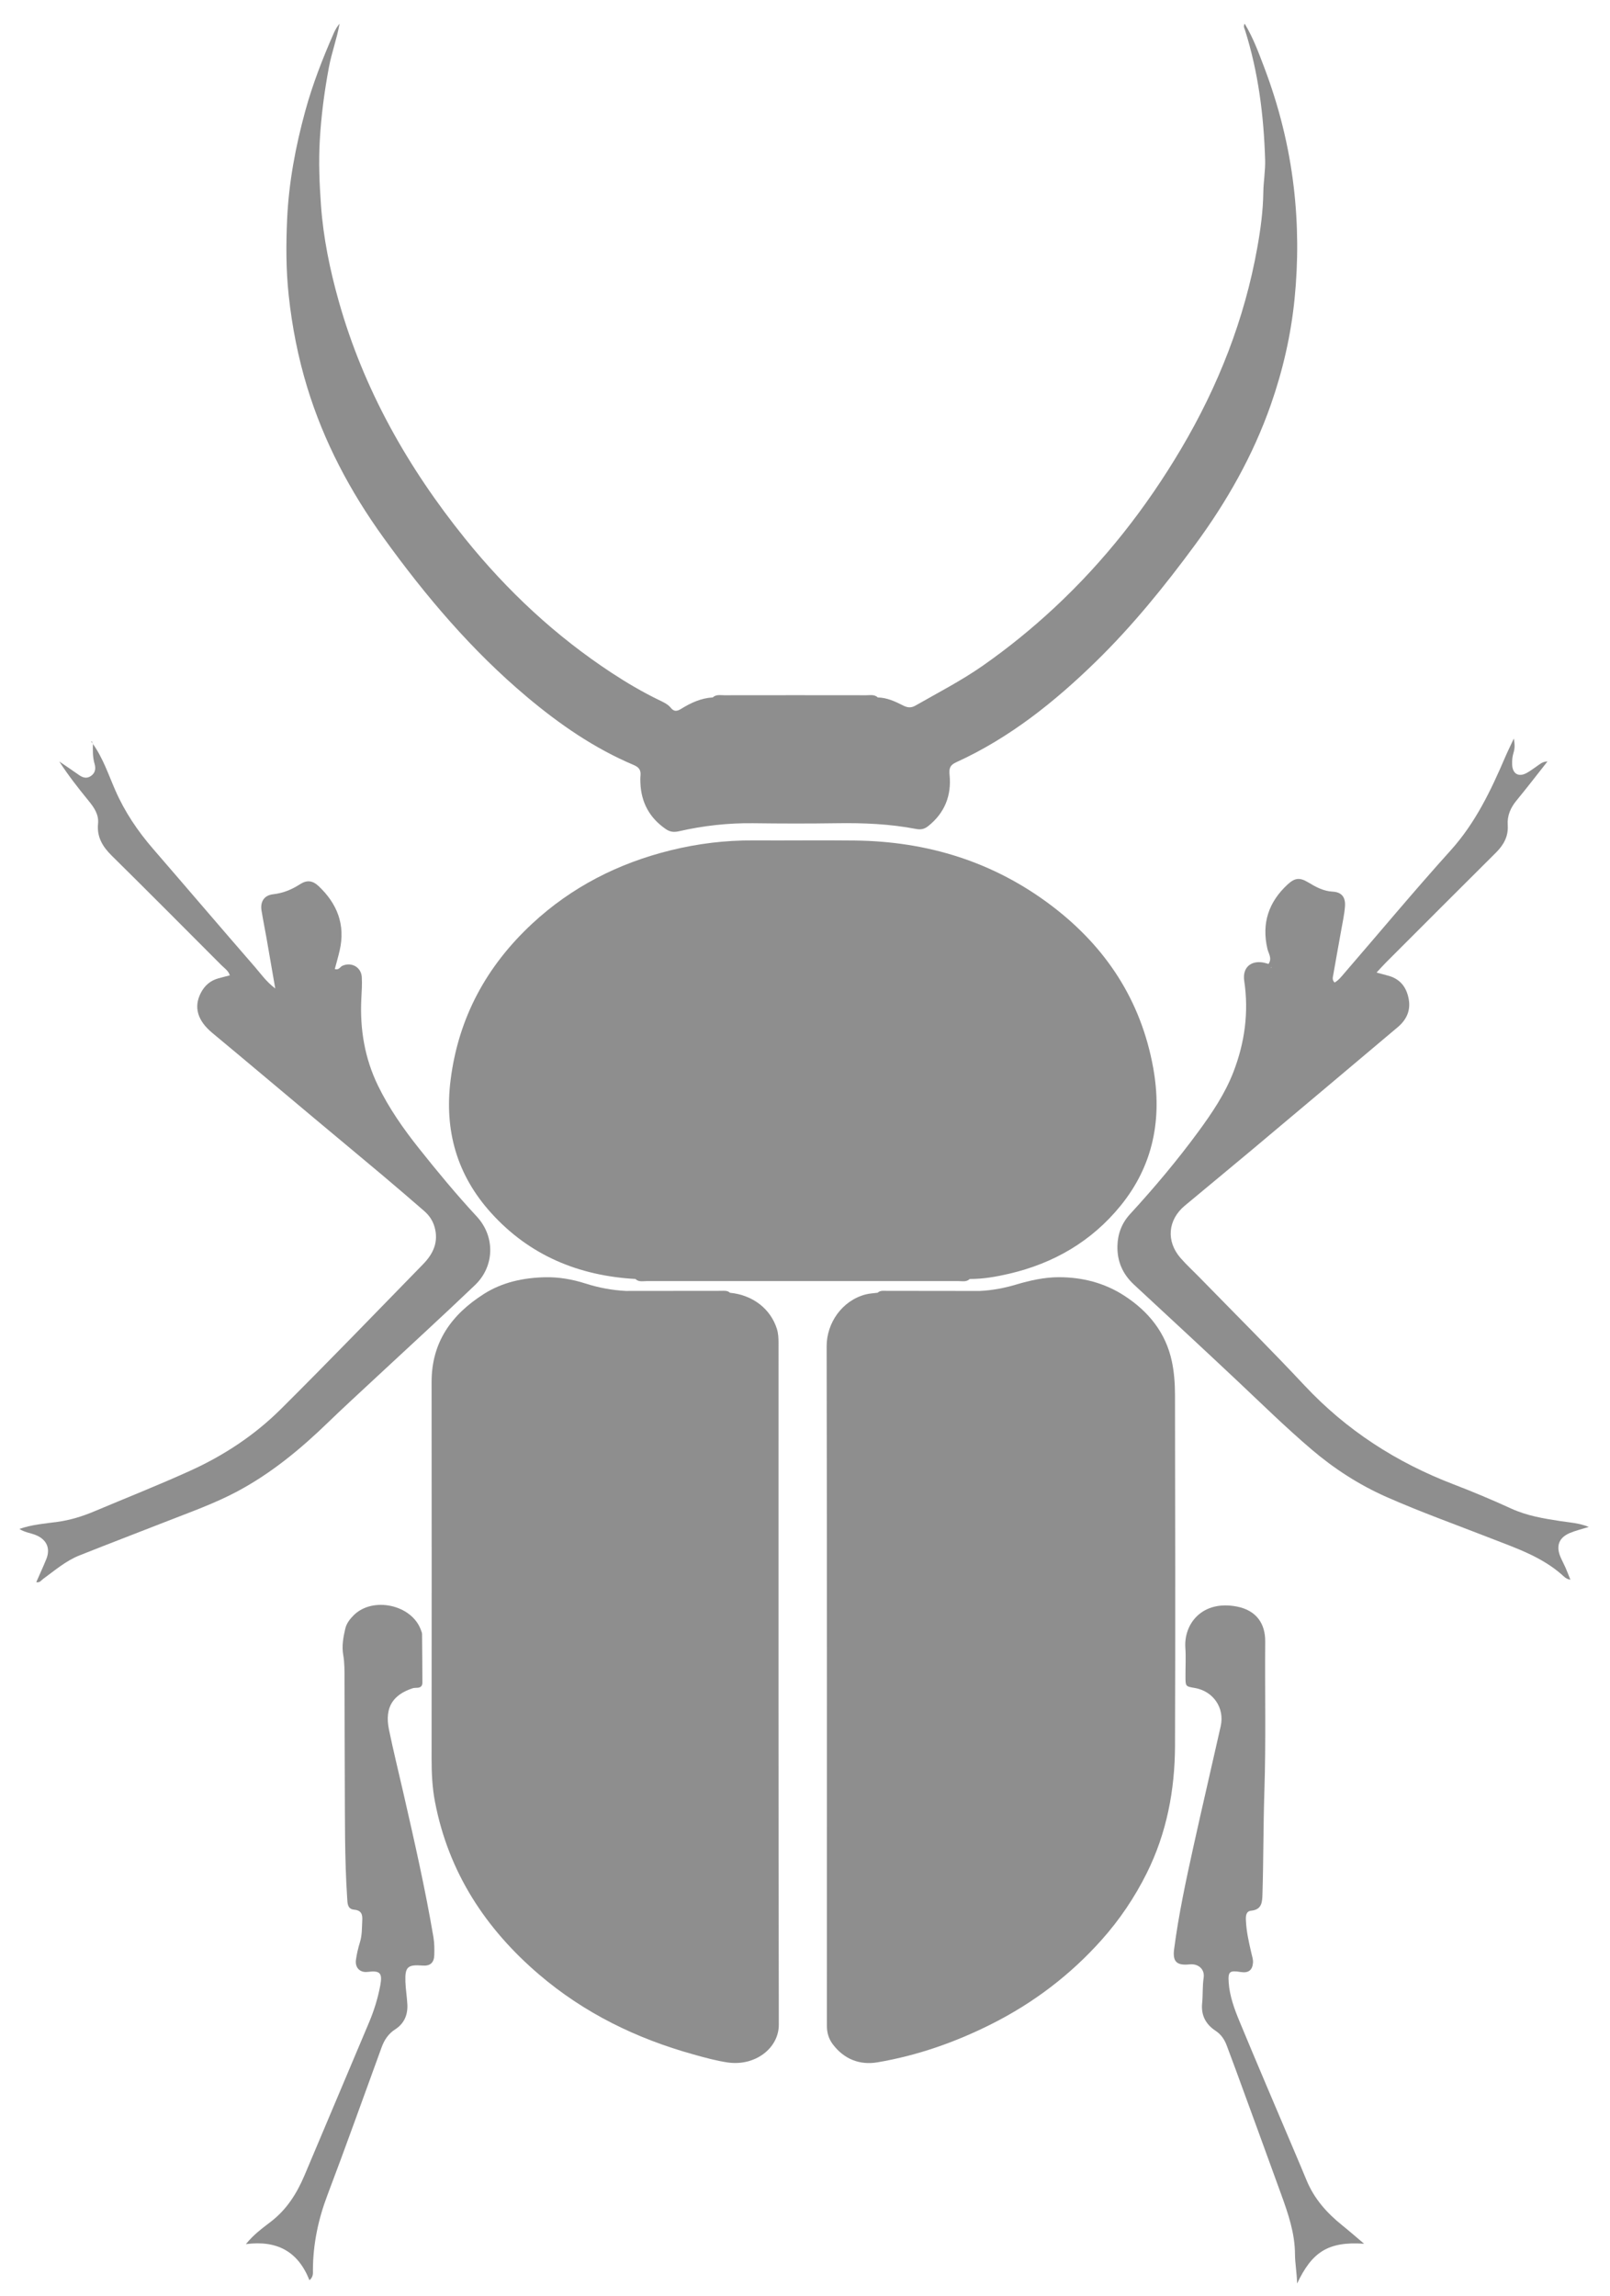
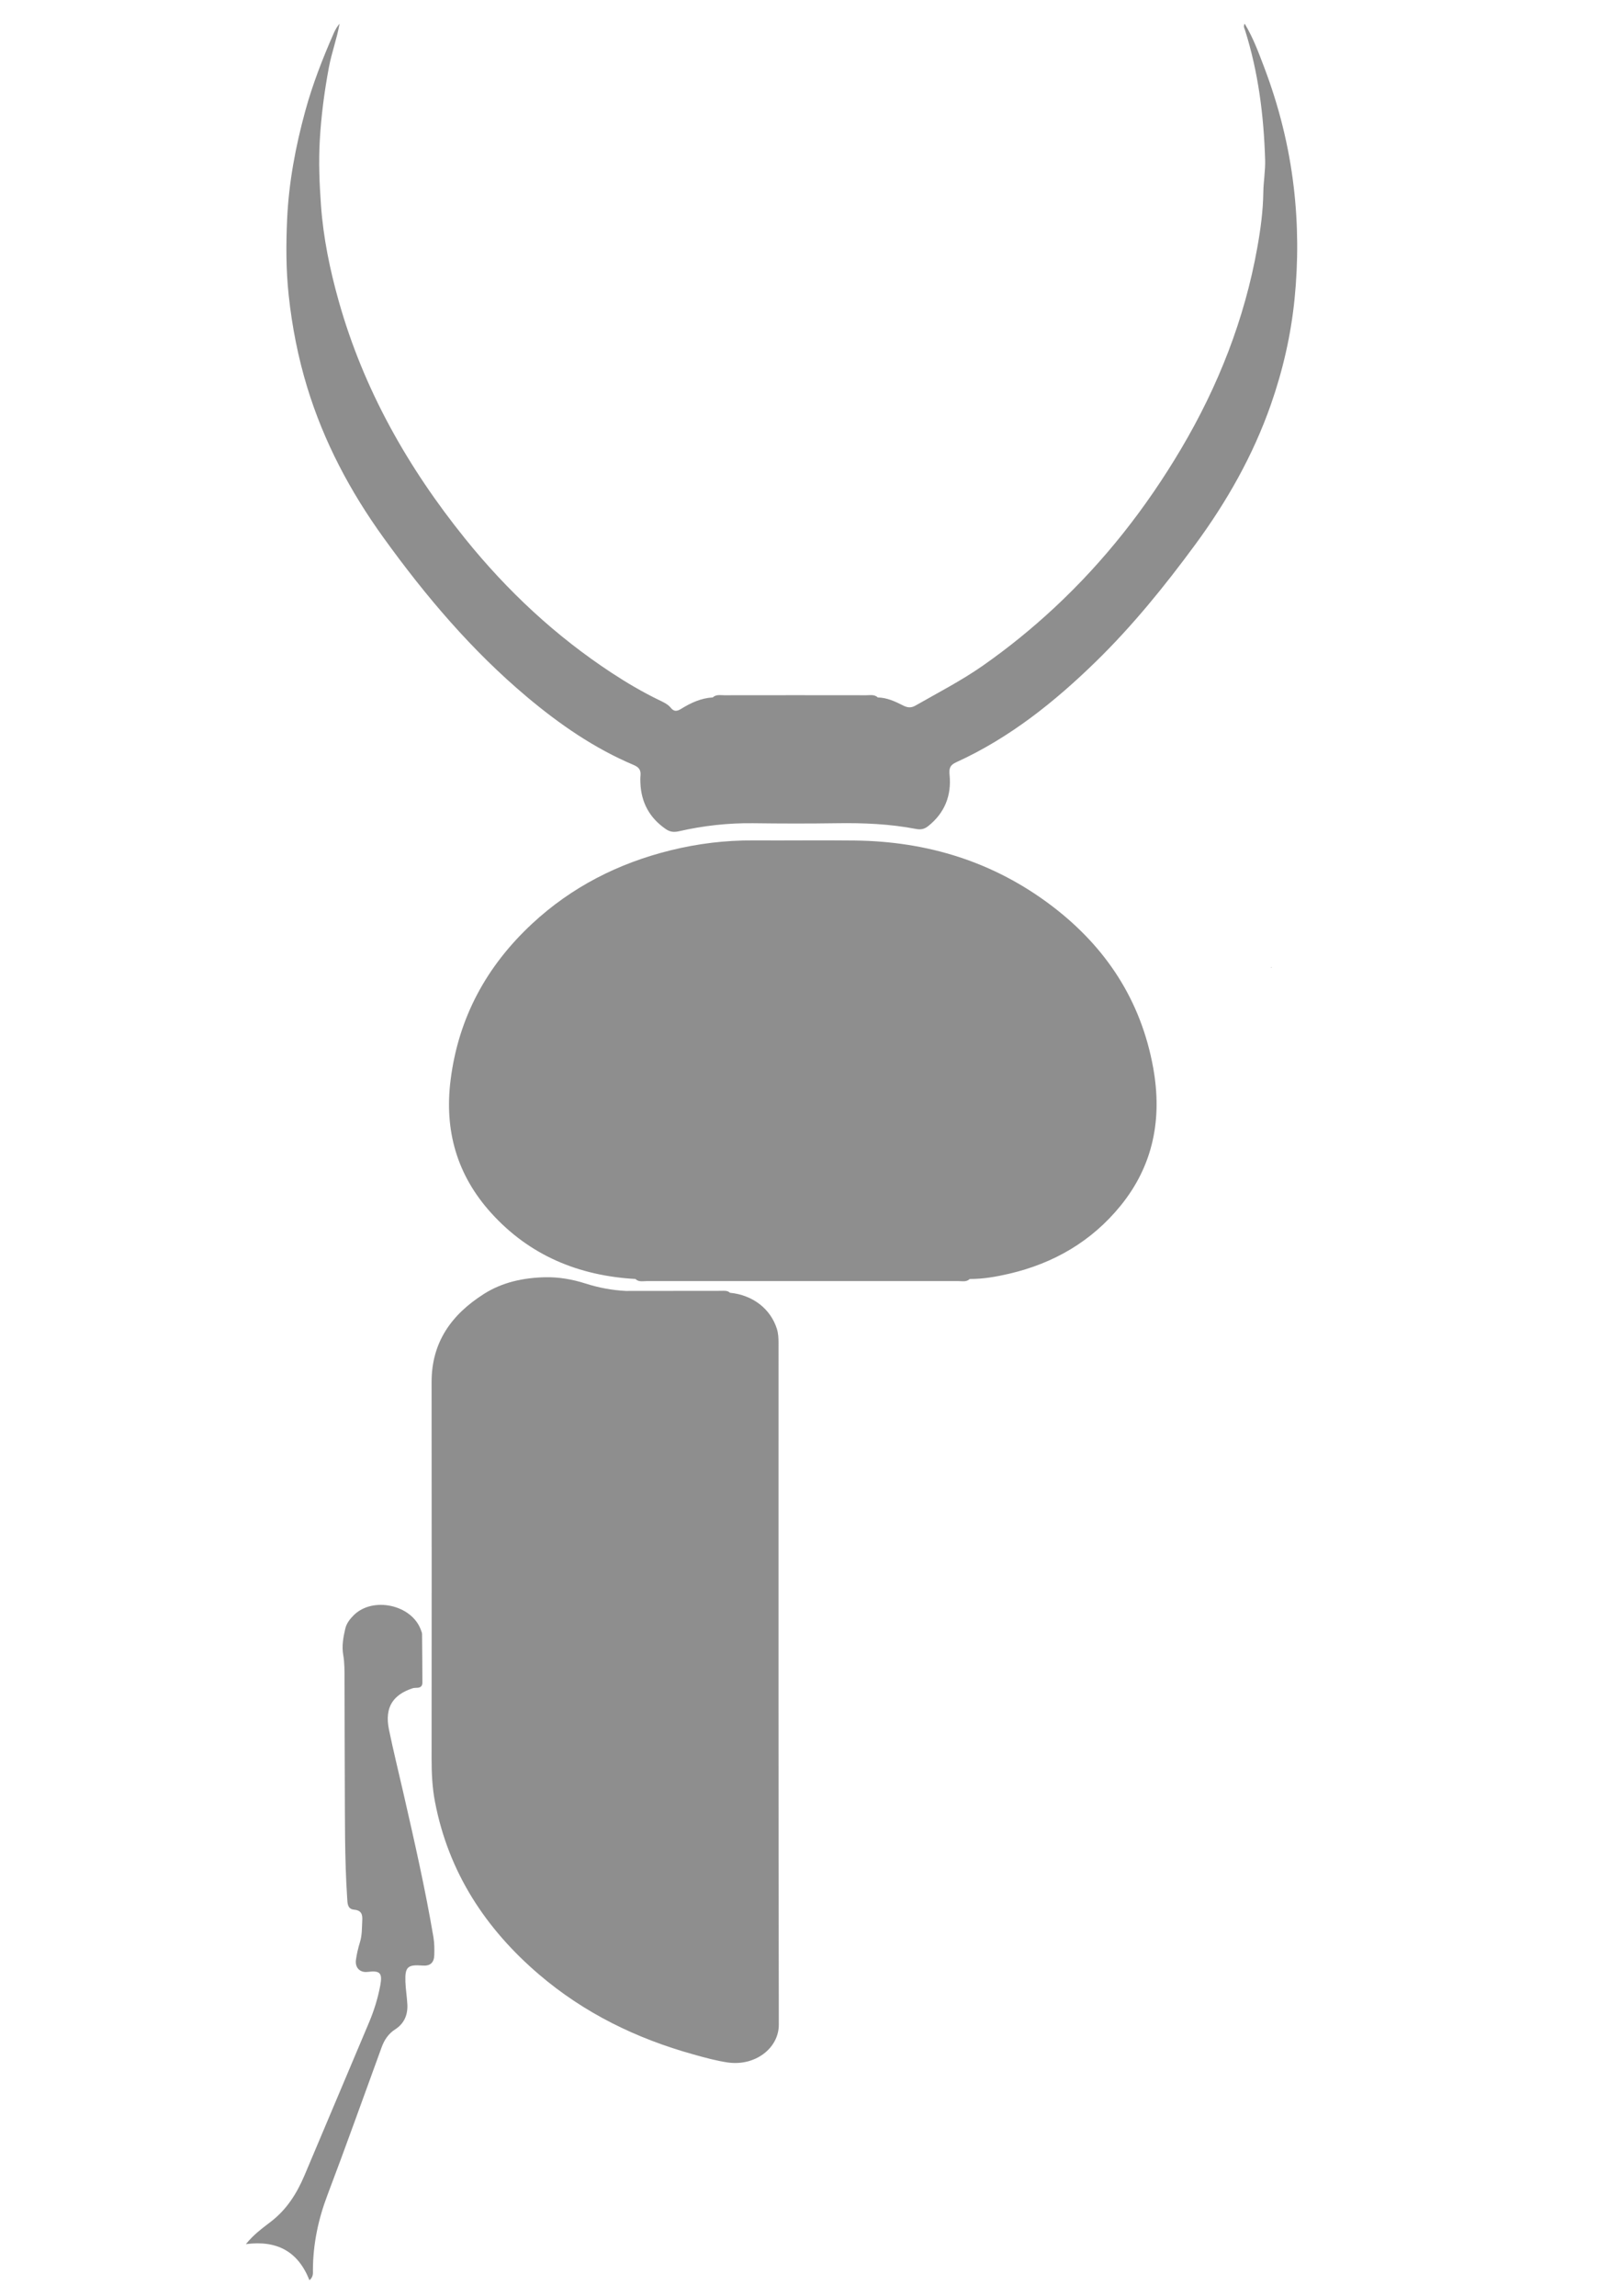
<svg xmlns="http://www.w3.org/2000/svg" xml:space="preserve" viewBox="0 0 887 1265" y="0px" x="0px" id="Capa_1" version="1.1">
  <g>
    <path d="M617.373,664.216c-15.96,19.63-36.81,31.75-61.4,37.48c-7.13,1.66-14.34,2.94-21.71,2.89   c-1.85,1.8-4.19,1.16-6.33,1.16c-57.18,0.03-114.36,0.03-171.55,0c-2.14,0-4.48,0.64-6.32-1.16   c-31.28-1.76-58.37-12.98-79.54-36.44c-18.77-20.8-25.8-45.27-22.27-73.23c4.34-34.4,19.86-62.76,44.92-86.06   c21.74-20.21,47.47-33.3,76.26-40.41c14.93-3.69,30.06-5.55,45.45-5.46c18.67,0.11,37.35-0.15,56.03,0.06   c40.02,0.45,76.58,11.7,108.62,36.05c29.81,22.66,49.14,52.13,55.82,89.28C640.353,616.196,635.473,641.956,617.373,664.216z" fill="#8E8E8E" />
-     <path d="M647.353,961.796c-0.09,24.43-4.59,48.08-15.59,70.15c-6.66,13.37-14.96,25.67-24.93,36.83   c-17.23,19.29-37.5,34.65-60.53,46.24c-19.91,10.03-40.87,17.38-62.87,21.11c-9.74,1.66-18.42-1.71-24.62-9.94   c-2.2-2.92-3.24-6.28-3.24-9.94c0-1.34-0.01-2.67-0.01-4c0-123.54,0.1-247.07-0.14-370.6c-0.02-12.78,8.49-25.19,21.51-28.55   c2.12-0.55,4.37-0.64,6.57-0.93c1.46-1.38,3.3-1.04,5.04-1.04c17.03,0.01,34.05,0.03,51.08,0.06c6.9-0.3,13.66-1.57,20.25-3.54   c7.7-2.29,15.6-4.04,23.51-4.04c12.81,0,25.09,3.09,36.03,10.19c13.38,8.68,22.86,20.39,26.21,36.21   c1.28,6.02,1.71,12.32,1.72,18.5C647.463,832.936,647.563,897.366,647.353,961.796z" fill="#8E8E8E" />
    <path d="M429.073,1115.356c0.03,13.04-13.12,23.06-28.22,20.84c-6.34-0.93-12.58-2.68-18.77-4.4   c-31.45-8.74-60.26-22.8-85.13-44.07c-29.57-25.28-49.89-56.4-57.31-95.12c-1.51-7.86-1.87-15.84-1.86-23.86   c0.05-69.13,0.07-138.26,0-207.39c-0.02-22,11.03-37.24,28.84-48.54c10.26-6.51,21.85-8.91,33.65-9.18   c7.42-0.17,15,1.11,22.26,3.44c7.2,2.3,14.6,3.71,22.17,4.1c17.48-0.02,34.95-0.05,52.42-0.05c1.74,0,3.57-0.33,5.03,1.06   c12.55,1.21,22.34,8.81,25.84,19.83c0.83,2.62,0.92,5.23,0.92,7.89C428.923,865.056,428.823,990.206,429.073,1115.356z" fill="#8E8E8E" />
    <path d="M713.213,164.726c-2.01,19.97-6.46,39.35-13.08,58.24c-9.77,27.88-24.17,53.29-41.65,77.06   c-16.74,22.75-34.47,44.67-54.69,64.41c-22.83,22.29-47.59,42.07-76.89,55.45c-3.39,1.55-4.14,3.17-3.75,6.98   c1.13,11.3-2.64,20.95-11.73,28.2c-1.97,1.58-3.88,2.15-6.67,1.62c-14.44-2.78-29.05-3.4-43.74-3.17c-15.34,0.23-30.69,0.2-46.03,0   c-13.84-0.17-27.47,1.36-40.91,4.42c-2.93,0.66-5.02,0.37-7.39-1.28c-8.86-6.13-13.4-14.56-13.86-25.25c-0.05-1.33-0.1-2.68,0.04-4   c0.32-3.03-0.68-4.68-3.78-5.99c-21.68-9.16-40.81-22.4-58.75-37.47c-30.47-25.6-55.94-55.66-79.12-87.84   c-18.33-25.43-32.81-52.75-41.97-82.78c-5.05-16.57-8.35-33.47-10.2-50.74c-1.5-14-1.48-27.97-0.85-41.91   c0.92-20.19,4.65-40.01,9.99-59.53c4.06-14.82,9.62-29.06,15.79-43.08c0.79-1.78,1.8-3.46,3.11-5.04   c-1.42,8.19-4.36,15.95-5.88,24.07c-2.5,13.31-4.24,26.64-5.02,40.19c-0.69,12.01-0.19,23.95,0.66,35.84   c1.28,17.92,4.92,35.53,9.8,52.85c13.71,48.64,38.07,91.64,69.61,130.77c23.15,28.72,49.84,53.66,80.74,73.94   c8.36,5.49,16.98,10.56,25.99,14.93c2.4,1.17,4.91,2.23,6.62,4.37c1.83,2.28,3.6,1.81,5.74,0.48c5.32-3.31,10.94-5.88,17.34-6.25   c1.85-1.74,4.17-1.2,6.32-1.2c26.1-0.04,52.2-0.04,78.3,0c2.15,0,4.47-0.53,6.31,1.22c5.05,0.1,9.49,2.17,13.85,4.38   c2.33,1.18,4.32,1.57,6.84,0.13c12.53-7.17,25.39-13.77,37.24-22.07c13.84-9.69,26.91-20.3,39.3-31.83   c27.69-25.76,50.71-55.2,69.92-87.67c20.41-34.51,34.9-71.32,41.94-110.86c1.79-10.01,3.16-20.13,3.3-30.38   c0.09-5.97,1.18-11.9,1-17.92c-0.74-24.26-3.73-48.15-11.07-71.38c-0.32-1.02-1.09-1.97-0.2-3.58c4.7,7.771,7.71,16.03,10.8,24.17   c8.05,21.23,13.56,43.18,16.21,65.71C715.163,123.466,715.283,144.076,713.213,164.726z" fill="#8E8E8E" />
-     <path d="M51.119,409.733c5.612,7.823,8.61,16.962,12.405,25.634c5.237,11.968,12.354,22.494,20.835,32.292   c18.736,21.643,37.29,43.444,56.083,65.038c3.263,3.75,6.116,7.992,11.199,11.854c-1.747-10.088-3.272-18.987-4.835-27.88   c-0.882-5.016-1.903-10.008-2.722-15.034c-0.798-4.899,1.435-8.429,6.423-8.992c5.489-0.619,10.22-2.585,14.784-5.523   c3.792-2.44,6.925-2.092,10.246,1.041c10.263,9.682,14.841,21.313,11.604,35.432c-0.781,3.405-1.768,6.764-2.688,10.251   c2.294,0.708,2.92-1.221,4.184-1.79c4.929-2.219,10.317,0.685,10.677,6.145c0.262,3.974-0.053,7.995-0.252,11.988   c-0.833,16.706,1.847,32.791,9.171,47.865c6.036,12.423,13.951,23.729,22.529,34.519c10.218,12.853,20.683,25.495,31.867,37.556   c10.279,11.086,9.912,27.455-0.951,37.841c-18.455,17.644-37.325,34.854-56.007,52.262c-8.286,7.721-16.645,15.369-24.783,23.245   c-15.218,14.73-31.388,28.146-50.198,38.165c-12.39,6.599-25.572,11.27-38.583,16.37c-16.117,6.319-32.294,12.485-48.377,18.888   c-7.513,2.991-13.608,8.312-20.07,13.003c-0.991,0.72-1.64,2.137-3.681,1.71c1.879-4.291,3.81-8.449,5.531-12.692   c2.415-5.954,0.173-10.853-5.854-13.277c-2.853-1.147-6.017-1.45-8.975-3.349c6.965-2.439,14.065-2.957,20.975-3.901   c7.166-0.978,13.821-3.063,20.379-5.826c17.591-7.41,35.354-14.442,52.733-22.322c18.526-8.4,35.485-19.582,49.905-33.916   c26.472-26.315,52.389-53.19,78.454-79.912c5.528-5.667,8.651-12.248,6.279-20.508c-1.028-3.582-3.015-6.427-5.735-8.788   c-7.544-6.546-15.111-13.068-22.755-19.497c-12.568-10.57-25.216-21.044-37.809-31.584c-18.72-15.668-37.375-31.415-56.154-47.012   c-8.147-6.767-10.392-14.246-6.248-22.151c2.068-3.945,5.144-6.633,9.442-7.856c2.089-0.594,4.2-1.107,6.469-1.7   c-0.829-2.646-3.018-3.971-4.688-5.646c-20.086-20.149-40.148-40.323-60.394-60.311c-5.037-4.973-8.247-10.303-7.516-17.622   c0.501-5.026-2.172-8.861-5.195-12.564c-5.673-6.949-11.21-14.009-16.155-21.662c3.595,2.457,7.225,4.866,10.773,7.39   c2.189,1.557,4.37,2.212,6.73,0.528c2.317-1.653,2.697-4.012,1.951-6.542c-1.09-3.697-1.033-7.455-0.925-11.232L51.119,409.733z" fill="#8E8E8E" />
-     <path d="M875.318,841.178c-4.257,1.343-7.526,2.083-10.55,3.391c-5.911,2.557-7.585,7.082-5.098,13.044   c0.854,2.048,1.943,3.997,2.836,6.03c0.871,1.984,1.627,4.018,2.666,6.611c-2.468-0.379-3.606-1.819-4.79-2.854   c-11.494-10.044-25.699-14.729-39.535-20.142c-19.016-7.439-38.259-14.305-56.95-22.565c-15.145-6.693-28.909-15.604-41.467-26.321   c-14.027-11.971-27.19-24.893-40.609-37.533c-18.914-17.816-38.012-35.438-57.052-53.12c-6.211-5.769-9.341-12.787-9.144-21.312   c0.155-6.732,2.42-12.615,6.945-17.544c13.371-14.565,26.083-29.682,37.772-45.624c7.486-10.21,14.553-20.701,19.171-32.644   c6.29-16.267,8.543-32.962,5.969-50.263c-1.066-7.161,3.513-11.41,10.738-10.023c0.848,0.163,1.671,0.459,2.631,0.729   c2.146-3.059,0.011-5.717-0.589-8.291c-3.286-14.101,0.64-25.838,11.161-35.537c3.954-3.645,6.69-3.912,11.323-1.11   c4.198,2.539,8.346,4.832,13.521,5.107c4.858,0.259,7.098,3.059,6.73,8.062c-0.324,4.397-1.302,8.751-2.069,13.11   c-1.46,8.288-3.009,16.56-4.434,24.854c-0.207,1.203-0.694,2.591,0.777,4.036c2.263-1.274,3.863-3.401,5.544-5.347   c19.449-22.503,38.487-45.373,58.402-67.455c13.699-15.19,22.183-33.064,30.076-51.46c1.284-2.993,2.743-5.91,4.718-10.14   c0.656,3.602,0.493,5.695-0.145,7.734c-0.677,2.161-0.87,4.378-0.78,6.589c0.208,5.171,3.606,7.097,8.104,4.591   c1.933-1.077,3.705-2.445,5.543-3.693c1.585-1.076,2.989-2.522,5.821-2.604c-5.909,7.479-11.376,14.605-17.08,21.536   c-3.266,3.969-5.163,8.349-4.814,13.434c0.434,6.323-2.26,11.042-6.574,15.331c-20.181,20.06-40.28,40.203-60.393,60.331   c-1.686,1.687-3.269,3.479-5.299,5.65c2.499,0.678,4.331,1.196,6.174,1.671c6.828,1.763,10.402,6.438,11.565,13.127   c1.088,6.257-1.331,11.29-6.025,15.248c-26.813,22.609-53.646,45.193-80.513,67.737c-12.242,10.272-24.598,20.409-36.862,30.654   c-9.385,7.84-10.388,19.599-2.325,28.837c3.356,3.845,7.149,7.307,10.718,10.967c19.235,19.729,38.782,39.168,57.611,59.277   c23.097,24.667,50.581,42.357,81.985,54.4c10.773,4.132,21.431,8.613,31.922,13.414c8.629,3.949,17.73,5.44,26.947,6.859   C864.587,838.73,869.732,838.95,875.318,841.178z M700.407,532.68l-0.217,0.407l0.353,0.034L700.407,532.68z" fill="#8E8E8E" />
-     <path d="M751.536,1236.082c-20.268-1.418-28.835,4.931-36.917,21.892c-0.202-6.338-1.148-11.268-1.168-16.077   c-0.048-11.616-3.707-22.248-7.557-32.886c-8.303-22.943-16.698-45.852-25.069-68.771c-1.598-4.376-3.287-8.718-4.874-13.098   c-1.24-3.425-3.103-6.306-6.225-8.361c-5.471-3.601-8.107-8.6-7.421-15.28c0.474-4.624,0.115-9.279,0.825-13.937   c0.723-4.737-2.955-7.901-7.763-7.391c-7.095,0.753-9.409-1.521-8.513-8.368c2.473-18.902,6.458-37.526,10.557-56.118   c4.911-22.276,10.127-44.486,15.117-66.745c2.261-10.088-4.123-19.319-14.345-21.053c-5.003-0.849-5.031-0.849-5.066-6.141   c-0.035-5.331,0.297-10.684-0.067-15.99c-0.91-13.272,9.323-26.396,28.389-22.704c10.928,2.116,15.681,9.637,15.603,19.207   c-0.225,27.544,0.445,55.112-0.454,82.63c-0.616,18.862-0.47,37.72-1.059,56.571c-0.136,4.358-0.268,8.554-6.251,9.144   c-2.854,0.281-2.962,2.959-2.869,5.23c0.254,6.226,1.645,12.28,3.06,18.314c0.406,1.734,0.987,3.412,0.833,5.22   c-0.344,4.047-2.517,5.676-6.679,5.019c-6.245-0.985-7.141-0.312-6.689,5.91c0.536,7.392,3.084,14.342,5.871,21.077   c9.756,23.572,19.826,47.014,29.772,70.507c2.422,5.72,4.87,11.43,7.227,17.177c4.165,10.152,11.154,18.038,19.6,24.816   C743.32,1229.019,747.095,1232.336,751.536,1236.082z" fill="#8E8E8E" />
    <path d="M170.493,1256.183c-6.324-15.971-17.967-22.113-35.02-19.894c4.289-5.359,9.223-8.872,13.851-12.444   c8.801-6.792,14.294-15.663,18.496-25.585c11.853-27.992,23.663-56.002,35.462-84.017c2.761-6.556,4.879-13.317,6.195-20.322   c1.316-7.01,0.002-8.472-6.95-7.607c-4.192,0.521-7.052-2.318-6.415-6.74c0.473-3.28,1.244-6.548,2.222-9.717   c1.208-3.911,1.012-7.903,1.249-11.881c0.192-3.221-0.399-5.544-4.409-5.922c-3.848-0.363-3.712-3.549-3.91-6.56   c-1.445-21.952-1.189-43.935-1.308-65.91c-0.097-17.997-0.072-35.995-0.138-53.992c-0.017-4.651,0.084-9.281-0.729-13.935   c-0.847-4.85,0.029-9.765,1.16-14.517c0.672-2.822,2.503-5.187,4.559-7.252c10.454-10.503,31.867-5.953,37.007,7.851   c0.308,0.826,0.713,1.691,0.723,2.542c0.103,8.884,0.139,17.769,0.18,26.654c0.009,1.907-1.005,2.802-2.888,2.859   c-0.884,0.026-1.816,0.037-2.639,0.313c-10.255,3.443-15.504,10.065-12.892,22.738c2.415,11.715,5.291,23.335,7.959,34.997   c6.026,26.338,12.02,52.684,16.535,79.334c0.552,3.257,0.569,6.647,0.461,9.964c-0.136,4.198-2.349,6-6.395,5.688   c-8.271-0.637-9.795,0.699-9.507,8.934c0.147,4.197,0.877,8.373,1.075,12.57c0.27,5.717-1.793,10.498-6.716,13.646   c-3.774,2.413-5.994,5.865-7.473,9.91c-9.907,27.086-19.552,54.27-29.787,81.231c-5.11,13.461-8.011,27.156-8.052,41.512   C172.395,1252.351,172.711,1254.24,170.493,1256.183z" fill="#8E8E8E" />
-     <path d="M51.197,409.665c-0.288-0.302-0.603-0.584-0.845-0.919c-0.063-0.087,0.103-0.34,0.164-0.516   c0.201,0.501,0.402,1.002,0.603,1.504C51.119,409.733,51.197,409.665,51.197,409.665z" fill="#8E8E8E" />
    <polygon points="700.407,532.68 700.543,533.121 700.19,533.087" fill="#8E8E8E" />
  </g>
</svg>